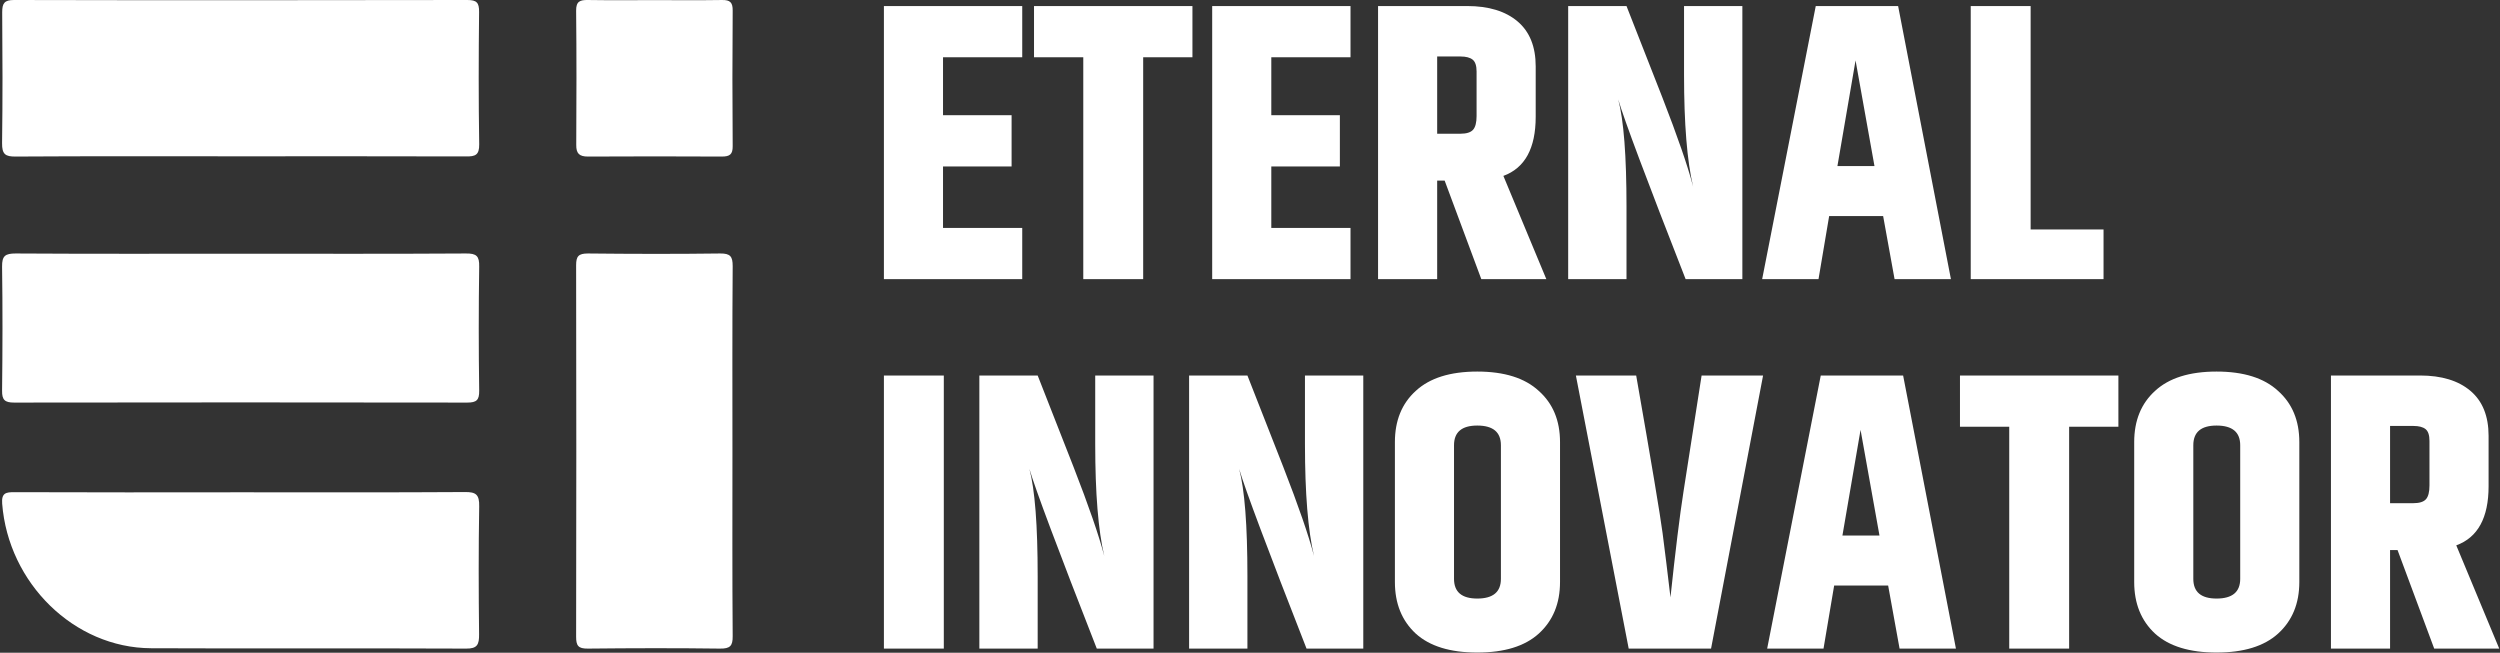
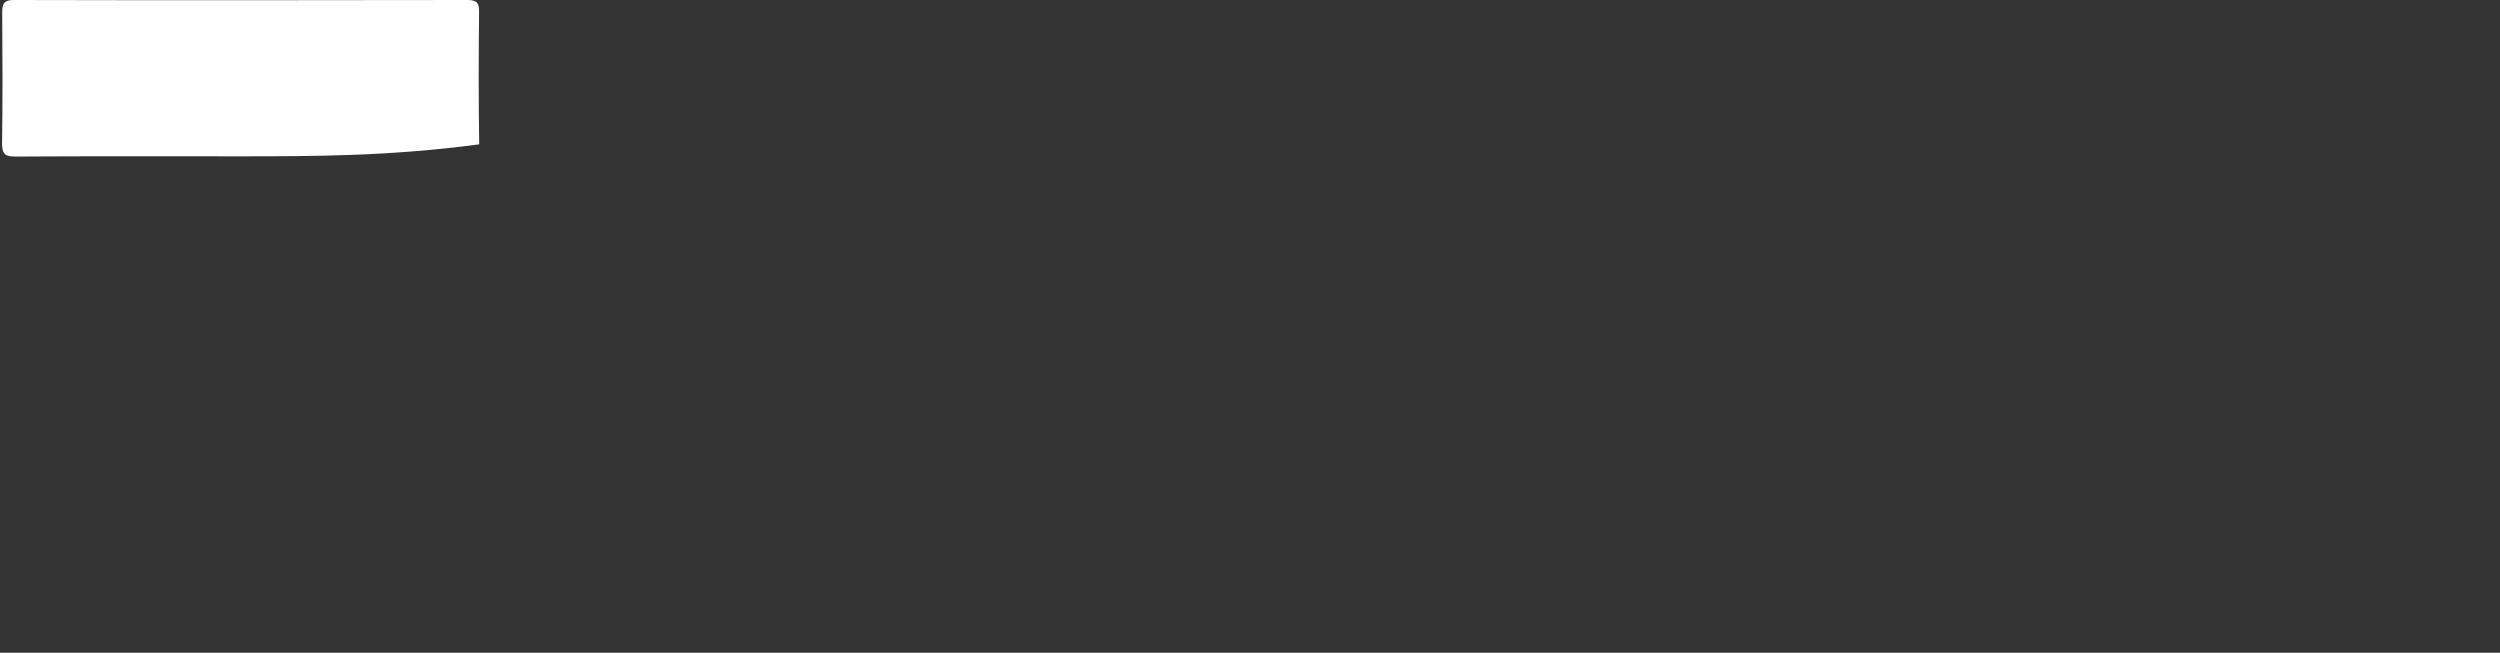
<svg xmlns="http://www.w3.org/2000/svg" width="609" height="159" viewBox="0 0 609 159" fill="none">
  <rect x="0" y="0" width="609" height="159" fill="#333333" stroke="none" />
-   <path d="M58.504 38.078C40.269 38.078 22.063 38.019 3.827 38.137C1.293 38.166 0.477 37.577 0.506 34.863C0.652 24.245 0.623 13.597 0.536 2.979C0.536 0.767 1.089 0 3.419 0C40.24 0.088 77.031 0.059 113.822 0C116.094 0 116.735 0.619 116.706 2.92C116.59 13.656 116.56 24.422 116.735 35.158C116.764 37.783 115.774 38.137 113.531 38.107C95.179 38.048 76.856 38.078 58.504 38.078Z" fill="#ffffff" />
-   <path d="M58.838 61.806C77.048 61.806 95.288 61.864 113.498 61.748C116.091 61.719 116.79 62.384 116.732 64.958C116.586 75.021 116.586 85.114 116.732 95.177C116.761 97.462 116.091 98.069 113.819 98.069C77.019 98.011 40.249 98.011 3.449 98.069C1.177 98.069 0.477 97.433 0.507 95.177C0.623 85.114 0.652 75.021 0.507 64.958C0.477 62.326 1.264 61.748 3.828 61.748C22.184 61.864 40.511 61.806 58.838 61.806Z" fill="#ffffff" />
-   <path d="M58.558 119.923C76.79 119.923 95.052 119.982 113.284 119.863C115.95 119.834 116.791 120.489 116.733 123.352C116.559 133.728 116.588 144.134 116.704 154.511C116.733 157.015 116.269 158.029 113.545 157.999C87.95 157.88 62.384 158.029 36.79 157.91C18.036 157.821 2.036 142.047 0.529 122.696C0.326 120.042 1.485 119.893 3.485 119.893C21.833 119.953 40.181 119.953 58.558 119.923Z" fill="#ffffff" />
-   <path d="M178.423 110.074C178.423 125.036 178.364 139.999 178.482 154.961C178.511 157.34 177.863 158.028 175.387 157.999C164.66 157.856 153.932 157.885 143.204 157.999C140.816 158.028 140.345 157.254 140.345 155.104C140.404 124.95 140.404 94.796 140.345 64.614C140.345 62.436 140.905 61.748 143.233 61.748C153.961 61.862 164.689 61.891 175.417 61.748C177.922 61.719 178.482 62.493 178.482 64.815C178.364 79.92 178.423 94.997 178.423 110.074Z" fill="#ffffff" />
-   <path d="M159.428 0.031C164.923 0.031 170.418 0.091 175.882 0.002C177.862 -0.028 178.511 0.594 178.482 2.607C178.393 13.592 178.393 24.607 178.482 35.592C178.511 37.635 177.743 38.138 175.823 38.138C164.982 38.079 154.111 38.079 143.24 38.138C141.143 38.138 140.346 37.427 140.375 35.295C140.434 24.399 140.463 13.533 140.346 2.637C140.316 0.298 141.291 -0.028 143.27 0.002C148.676 0.091 154.052 0.031 159.428 0.031Z" fill="#ffffff" />
-   <path d="M215.32 1.472H249.016V13.952H229.72V28.064H246.424V40.544H229.72V55.52H249.016V68H215.32V1.472ZM290.478 1.472V13.952H278.478V68H263.886V13.952H251.886V1.472H290.478ZM295.289 1.472H328.985V13.952H309.689V28.064H326.393V40.544H309.689V55.52H328.985V68H295.289V1.472ZM350.095 44V68H335.695V1.472H357.391C362.639 1.472 366.735 2.72 369.679 5.216C372.623 7.712 374.095 11.36 374.095 16.16V28.448C374.095 36.128 371.471 40.928 366.223 42.848L376.687 68H360.847L351.919 44H350.095ZM350.095 13.76V32.576H355.759C357.231 32.576 358.255 32.256 358.831 31.616C359.407 30.976 359.695 29.856 359.695 28.256V17.408C359.695 16 359.375 15.04 358.735 14.528C358.095 14.016 357.103 13.76 355.759 13.76H350.095ZM410.232 1.472H424.44V68H410.616C401.144 43.808 395.672 29.216 394.2 24.224C395.544 29.28 396.216 37.984 396.216 50.336V68H382.008V1.472H396.216L404.952 23.744C408.664 33.28 411.16 40.512 412.44 45.44C410.968 39.232 410.232 30.144 410.232 18.176V1.472ZM461.517 68L458.733 52.64H445.581L442.989 68H429.261L442.317 1.472H462.381L475.245 68H461.517ZM447.597 40.448H456.621L452.013 14.72L447.597 40.448ZM480.07 1.472H494.662V55.904H512.422V68H480.07V1.472ZM215.32 91.472H229.912V158H215.32V91.472ZM266.794 91.472H281.002V158H267.178C257.706 133.808 252.234 119.216 250.762 114.224C252.106 119.28 252.778 127.984 252.778 140.336V158H238.57V91.472H252.778L261.514 113.744C265.226 123.28 267.722 130.512 269.002 135.44C267.53 129.232 266.794 120.144 266.794 108.176V91.472ZM317.888 91.472H332.096V158H318.272C308.8 133.808 303.328 119.216 301.856 114.224C303.2 119.28 303.872 127.984 303.872 140.336V158H289.664V91.472H303.872L312.608 113.744C316.32 123.28 318.816 130.512 320.096 135.44C318.624 129.232 317.888 120.144 317.888 108.176V91.472ZM365.622 108.464C365.622 105.264 363.702 103.664 359.862 103.664C356.086 103.664 354.198 105.264 354.198 108.464V141.008C354.198 144.208 356.086 145.808 359.862 145.808C363.702 145.808 365.622 144.208 365.622 141.008V108.464ZM339.798 107.696C339.798 102.448 341.494 98.288 344.886 95.216C348.278 92.08 353.27 90.512 359.862 90.512C366.454 90.512 371.446 92.08 374.838 95.216C378.294 98.288 380.022 102.448 380.022 107.696V141.776C380.022 147.024 378.294 151.216 374.838 154.352C371.446 157.424 366.454 158.96 359.862 158.96C353.27 158.96 348.278 157.424 344.886 154.352C341.494 151.216 339.798 147.024 339.798 141.776V107.696ZM414.51 91.472H429.486L416.814 158H396.75L383.886 91.472H398.574C402.286 112.656 404.43 125.456 405.006 129.872C405.582 134.288 406.222 139.504 406.926 145.52C408.142 134.064 409.198 125.488 410.094 119.792L414.51 91.472ZM462.736 158L459.952 142.64H446.8L444.208 158H430.48L443.536 91.472H463.6L476.464 158H462.736ZM448.816 130.448H457.84L453.232 104.72L448.816 130.448ZM516.041 91.472V103.952H504.041V158H489.449V103.952H477.449V91.472H516.041ZM545.715 108.464C545.715 105.264 543.795 103.664 539.955 103.664C536.179 103.664 534.291 105.264 534.291 108.464V141.008C534.291 144.208 536.179 145.808 539.955 145.808C543.795 145.808 545.715 144.208 545.715 141.008V108.464ZM519.891 107.696C519.891 102.448 521.587 98.288 524.979 95.216C528.371 92.08 533.363 90.512 539.955 90.512C546.547 90.512 551.539 92.08 554.931 95.216C558.387 98.288 560.115 102.448 560.115 107.696V141.776C560.115 147.024 558.387 151.216 554.931 154.352C551.539 157.424 546.547 158.96 539.955 158.96C533.363 158.96 528.371 157.424 524.979 154.352C521.587 151.216 519.891 147.024 519.891 141.776V107.696ZM582.22 134V158H567.82V91.472H589.516C594.764 91.472 598.86 92.72 601.804 95.216C604.748 97.712 606.22 101.36 606.22 106.16V118.448C606.22 126.128 603.596 130.928 598.348 132.848L608.812 158H592.972L584.044 134H582.22ZM582.22 103.76V122.576H587.884C589.356 122.576 590.38 122.256 590.956 121.616C591.532 120.976 591.82 119.856 591.82 118.256V107.408C591.82 106 591.5 105.04 590.86 104.528C590.22 104.016 589.228 103.76 587.884 103.76H582.22Z" fill="#ffffff" />
+   <path d="M58.504 38.078C40.269 38.078 22.063 38.019 3.827 38.137C1.293 38.166 0.477 37.577 0.506 34.863C0.652 24.245 0.623 13.597 0.536 2.979C0.536 0.767 1.089 0 3.419 0C40.24 0.088 77.031 0.059 113.822 0C116.094 0 116.735 0.619 116.706 2.92C116.59 13.656 116.56 24.422 116.735 35.158C95.179 38.048 76.856 38.078 58.504 38.078Z" fill="#ffffff" />
</svg>